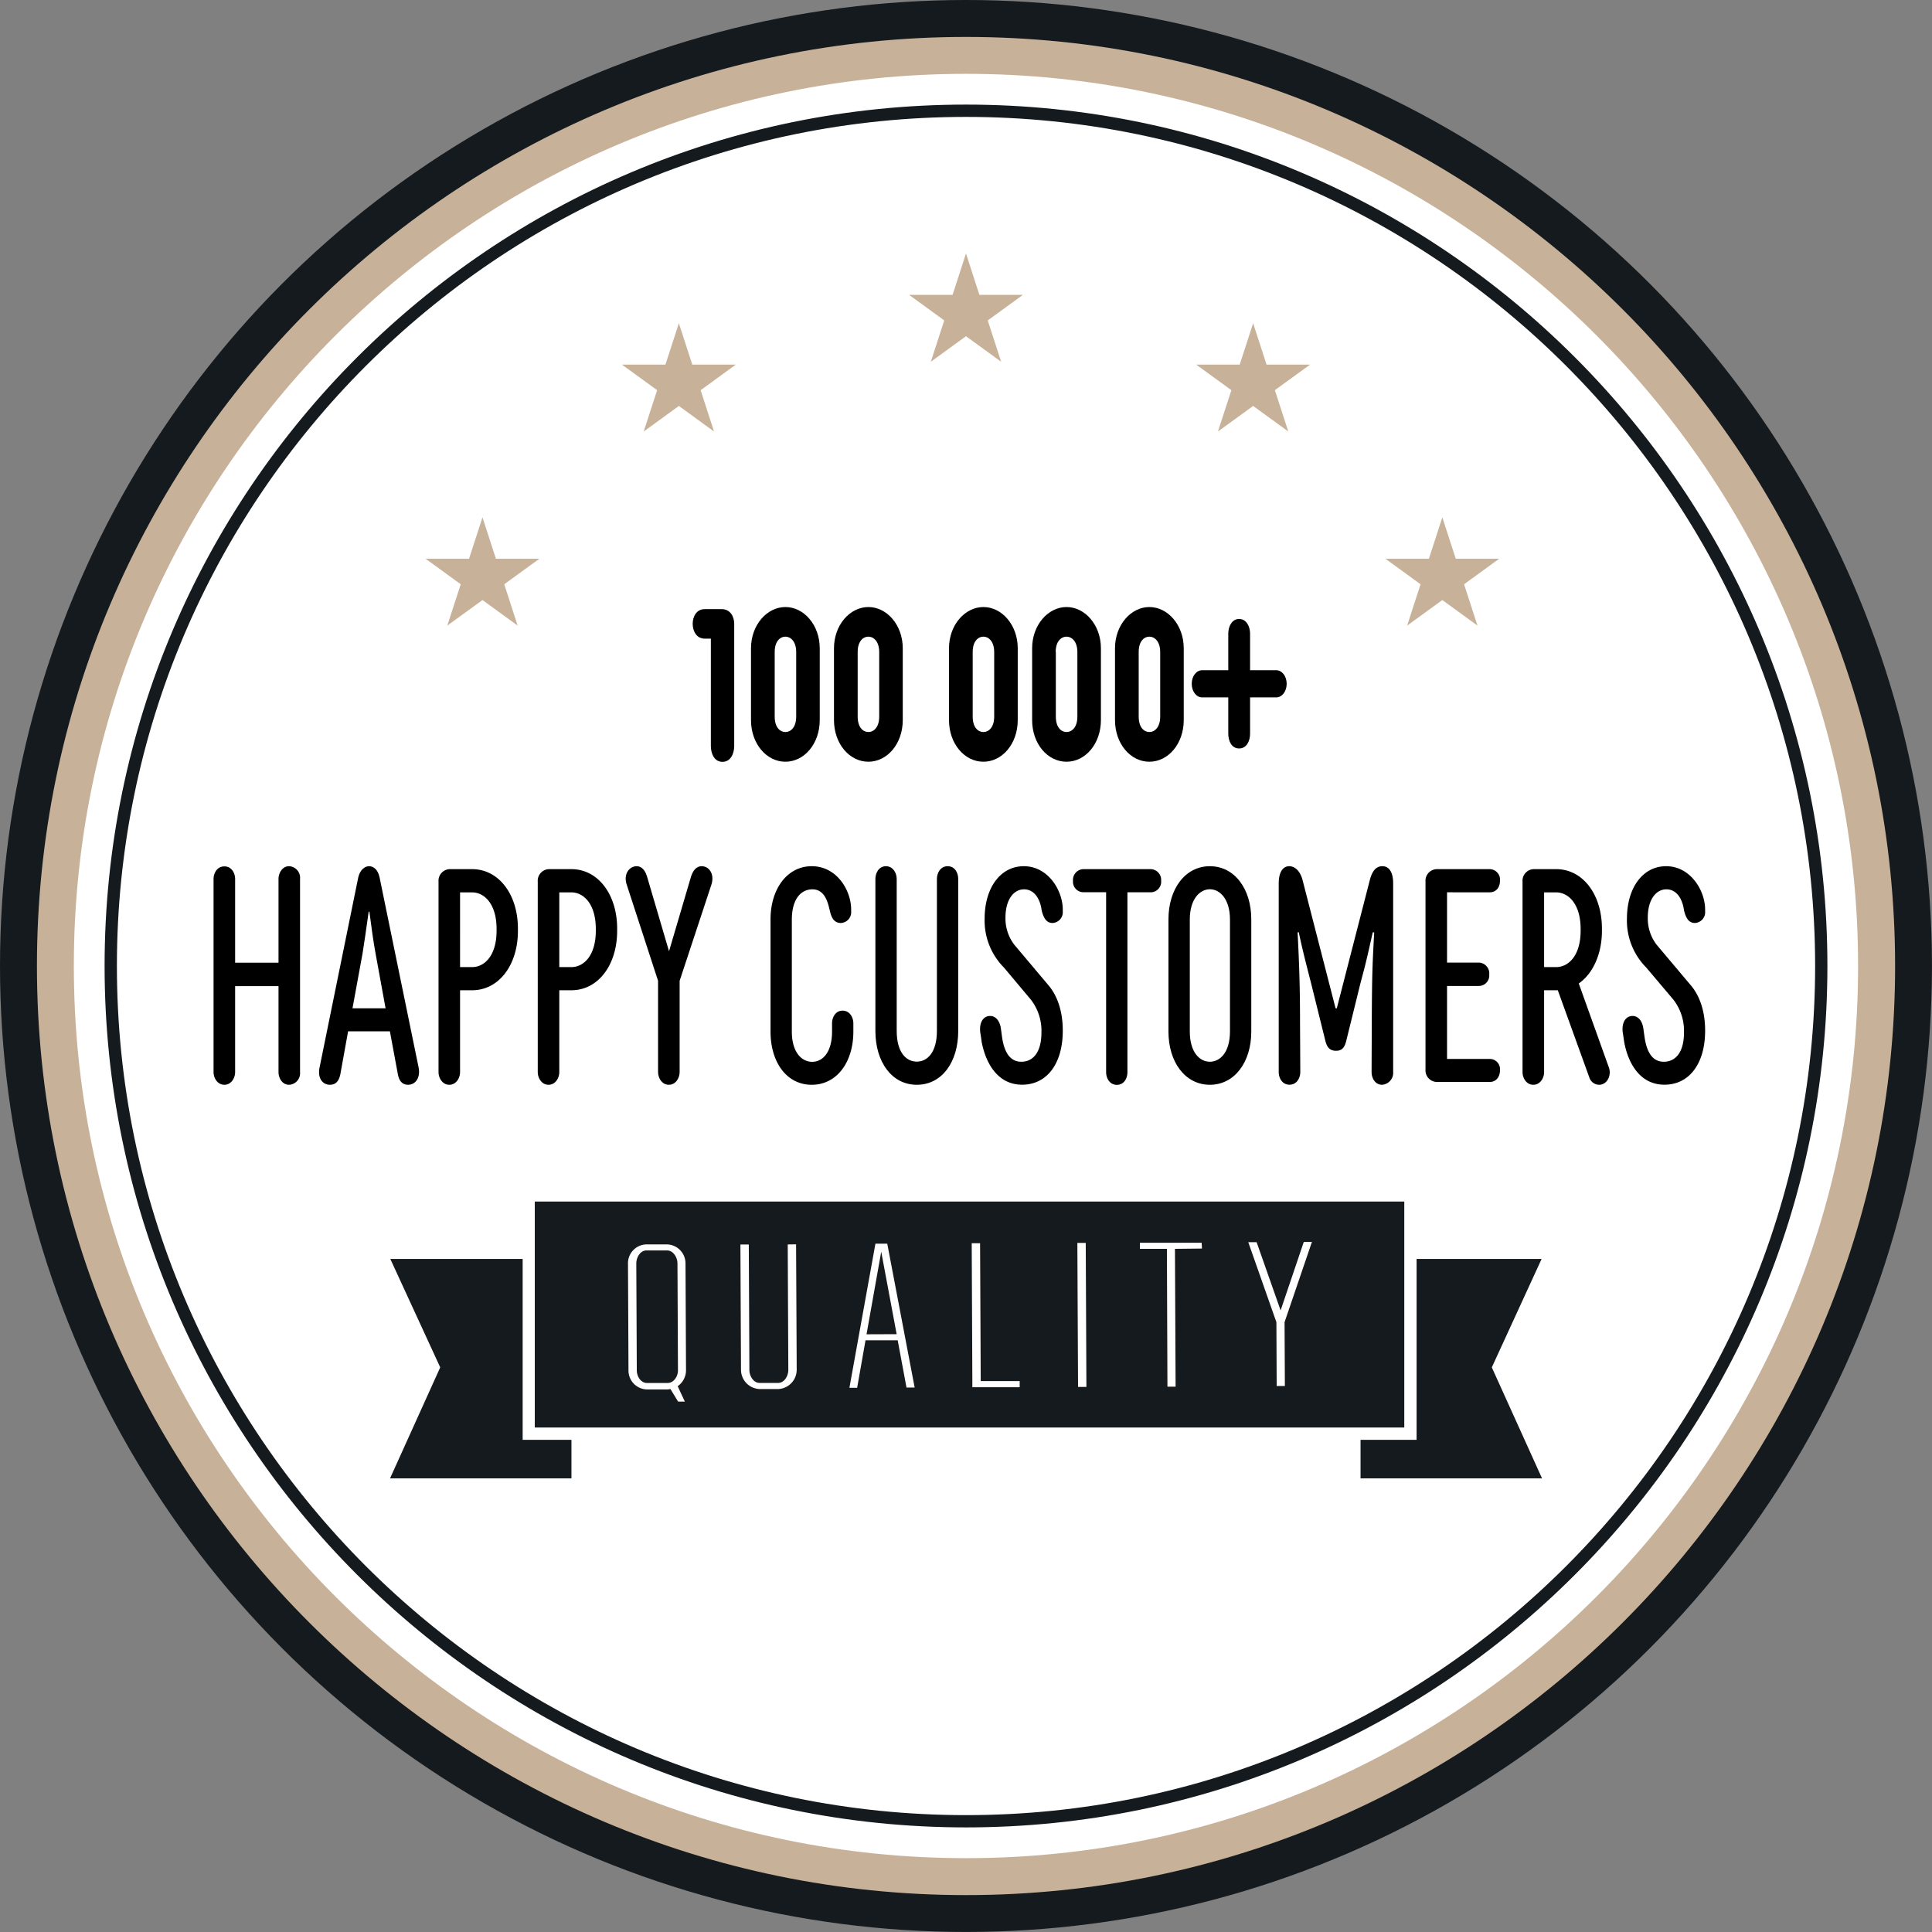
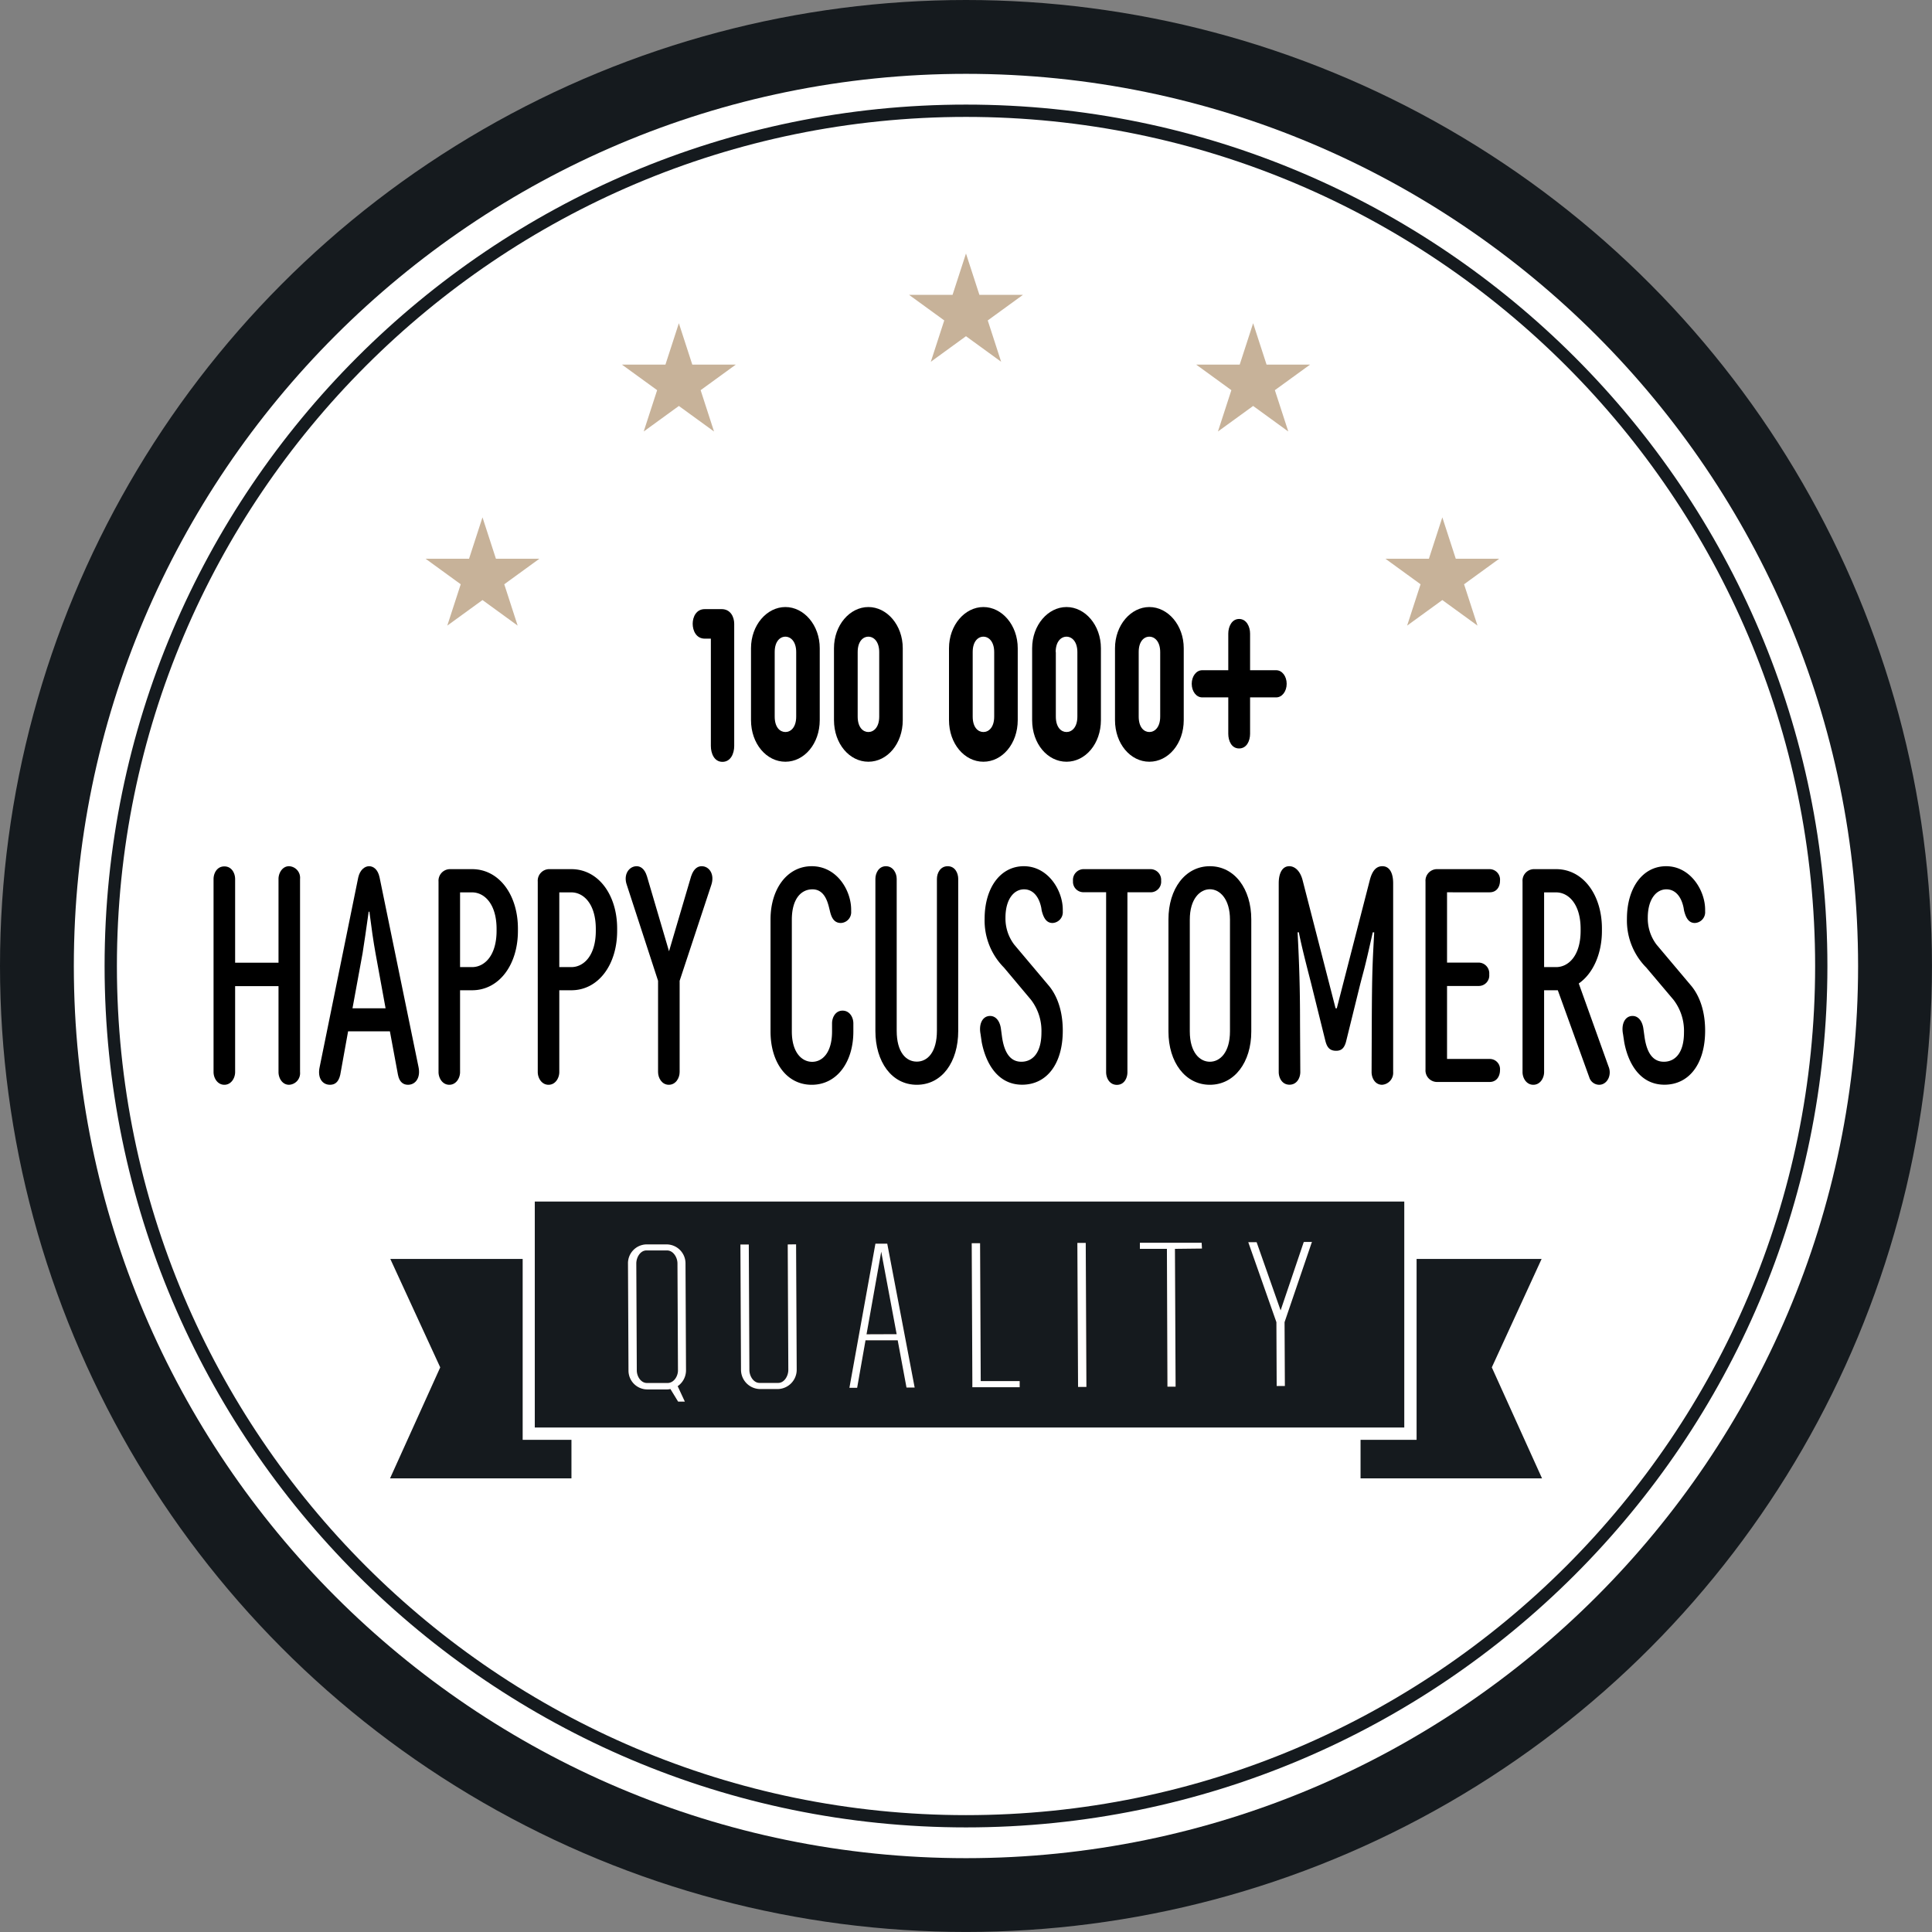
<svg xmlns="http://www.w3.org/2000/svg" id="Ebene_1" data-name="Ebene 1" viewBox="0 0 500.57 500.57">
  <rect x="0" y="0" width="500.57" height="500.57" fill="#808080" stroke="none" />
  <defs>
    <style>.cls-1,.cls-4,.cls-5{fill:#151a1e;}.cls-2{fill:#c7b299;}.cls-3{fill:#fff;}.cls-4{stroke:#91d4d9;}.cls-4,.cls-5{stroke-miterlimit:10;}.cls-5{stroke:#fff;}.cls-6{fill:#382013;}</style>
  </defs>
  <circle class="cls-1" cx="250.28" cy="250.28" r="250.28" />
-   <path class="cls-2" d="M249.87,490.44c-132.74,0-240.72-108-240.72-240.72S117.13,9,249.87,9,490.59,117,490.59,249.72s-108,240.72-240.72,240.72Z" transform="translate(0.42 0.57)" />
  <path class="cls-3" d="M249.87,480.87c-127.46,0-231.16-103.7-231.16-231.15S122.41,18.56,249.87,18.56,481,122.26,481,249.72,377.33,480.87,249.87,480.87Z" transform="translate(0.42 0.57)" />
  <path class="cls-1" d="M249.87,472.9c-123.06,0-223.19-100.12-223.19-223.18S126.81,26.53,249.87,26.53,473.05,126.65,473.05,249.72,372.93,472.9,249.87,472.9Zm0-443.18c-121.31,0-220,98.69-220,220s98.69,220,220,220,220-98.69,220-220-98.69-220-220-220Z" transform="translate(0.42 0.57)" />
  <polygon class="cls-2" points="250.28 65.68 253.76 76.4 265.03 76.4 255.92 83.02 259.39 93.73 250.28 87.11 241.17 93.73 244.65 83.02 235.54 76.4 246.8 76.4 250.28 65.68" />
  <polygon class="cls-2" points="324.68 83.75 328.16 94.47 339.43 94.47 330.31 101.09 333.79 111.8 324.68 105.18 315.56 111.8 319.04 101.09 309.93 94.47 321.2 94.47 324.68 83.75" />
  <polygon class="cls-2" points="175.89 83.75 179.37 94.47 190.64 94.47 181.53 101.09 185 111.8 175.89 105.18 166.78 111.8 170.26 101.09 161.14 94.47 172.41 94.47 175.89 83.75" />
  <polygon class="cls-4" points="350.92 384.62 401.93 384.62 388.26 354.29 401.93 324.59 350.92 324.59 350.92 384.62" />
  <path class="cls-3" d="M404,385.65H348.9V322.43H404l-14.4,31.3L404,385.65Zm-51.89-3.19h47L386.1,353.71,399,325.62H352.09v56.84Z" transform="translate(0.42 0.57)" />
  <polygon class="cls-5" points="149.65 384.62 98.64 384.62 112.3 354.29 98.64 324.59 149.65 324.59 149.65 384.62" />
  <path class="cls-3" d="M150.83,385.65H95.76l14.37-31.92-14.4-31.3h55.1v63.22Zm-50.14-3.19h46.95V325.62H100.71l12.93,28.09-13,28.75Z" transform="translate(0.42 0.57)" />
  <rect class="cls-5" x="136.96" y="309.72" width="228.47" height="61.73" />
  <path class="cls-3" d="M366.61,372.48H135V307.56H366.61v64.92Zm-228.47-3.19H363.42V310.75H138.14v58.54Z" transform="translate(0.42 0.57)" />
  <path class="cls-6" d="M175.16,358.58l1.86,4h-1.74l-2-3.27a3.29,3.29,0,0,1-.74.11l-5.33,0a4.88,4.88,0,0,1-4.79-4.89l-.13-27.68a4.88,4.88,0,0,1,4.74-5l5.33,0a4.92,4.92,0,0,1,4.83,4.95l.13,27.68A5,5,0,0,1,175.16,358.58Zm.08-4.12-.13-27.68c0-1.59-1.12-3.38-2.71-3.37l-5.34,0c-1.58,0-2.63,1.81-2.62,3.4l.13,27.68c0,1.59,1.07,3.27,2.65,3.27l5.34,0C174.15,357.74,175.25,356.05,175.24,354.46Z" transform="translate(0.42 0.57)" />
  <path class="cls-6" d="M205.84,321.83l.16,32.49a5,5,0,0,1-4.79,5l-4.81,0a5,5,0,0,1-4.83-4.95l-.15-32.49h2.17l.15,32.5c0,1.58,1.07,3.37,2.66,3.36l4.8,0c1.59,0,2.64-1.81,2.63-3.39l-.15-32.49Z" transform="translate(0.42 0.57)" />
  <path class="cls-6" d="M232.17,346.69l-8.34,0L221.66,359h-2l6.74-37.34h3.06l7.1,37.27h-2.11Zm-.27-1.58-4-21.38-3.81,21.41Z" transform="translate(0.42 0.57)" />
  <path class="cls-6" d="M263.77,357.27v1.58l-10.09,0h-2.17v-1.58l-.16-35.72h2.16l.17,35.72Z" transform="translate(0.42 0.57)" />
  <path class="cls-6" d="M281.06,358.77H278.9l-.18-37.3h2.17Z" transform="translate(0.42 0.57)" />
  <path class="cls-6" d="M311,322.92,304,323l.17,35.71-2.11,0L301.92,323l-7,0v-1.58l7,0H304l6.92,0Z" transform="translate(0.42 0.57)" />
  <path class="cls-6" d="M339.49,321.2,332.4,342l.08,16.53h-2.12L330.29,342,323,321.27h2.16l6.22,17.68,6-17.73Z" transform="translate(0.42 0.57)" />
  <path class="cls-3" d="M175.16,358.58l1.86,4h-1.74l-2-3.27a3.29,3.29,0,0,1-.74.11l-5.33,0a4.88,4.88,0,0,1-4.79-4.89l-.13-27.68a4.88,4.88,0,0,1,4.74-5l5.33,0a4.92,4.92,0,0,1,4.83,4.95l.13,27.68A5,5,0,0,1,175.16,358.58Zm.08-4.12-.13-27.68c0-1.59-1.12-3.38-2.71-3.37l-5.34,0c-1.58,0-2.63,1.81-2.62,3.4l.13,27.68c0,1.59,1.07,3.27,2.65,3.27l5.34,0C174.15,357.74,175.25,356.05,175.24,354.46Z" transform="translate(0.42 0.57)" />
  <path class="cls-3" d="M205.84,321.83l.16,32.49a5,5,0,0,1-4.79,5l-4.81,0a5,5,0,0,1-4.83-4.95l-.15-32.49h2.17l.15,32.5c0,1.58,1.07,3.37,2.66,3.36l4.8,0c1.59,0,2.64-1.81,2.63-3.39l-.15-32.49Z" transform="translate(0.42 0.57)" />
  <path class="cls-3" d="M232.17,346.69l-8.34,0L221.66,359h-2l6.74-37.34h3.06l7.1,37.27h-2.11Zm-.27-1.58-4-21.38-3.81,21.41Z" transform="translate(0.42 0.57)" />
  <path class="cls-3" d="M263.77,357.27v1.58l-10.09,0h-2.17v-1.58l-.16-35.72h2.16l.17,35.72Z" transform="translate(0.42 0.57)" />
  <path class="cls-3" d="M281.06,358.77H278.9l-.18-37.3h2.17Z" transform="translate(0.42 0.57)" />
  <path class="cls-3" d="M311,322.92,304,323l.17,35.71-2.11,0L301.92,323l-7,0v-1.58l7,0H304l6.92,0Z" transform="translate(0.42 0.57)" />
  <path class="cls-3" d="M339.49,321.2,332.4,342l.08,16.53h-2.12L330.29,342,323,321.27h2.16l6.22,17.68,6-17.73Z" transform="translate(0.42 0.57)" />
  <path d="M77.32,277.2a3,3,0,0,1-2.85,3.29c-1.78,0-2.73-1.76-2.73-3.29V254.93H60.5V277.2c0,1.53-1,3.29-2.79,3.29s-2.8-1.76-2.8-3.29v-50c0-1.53.89-3.29,2.8-3.29s2.79,1.76,2.79,3.29v21.66H71.74V227.15c0-1.53,1-3.29,2.73-3.29a3,3,0,0,1,2.85,3.29Z" transform="translate(0.42 0.57)" />
  <path d="M87.74,277.89c-.45,2-1.46,2.6-2.67,2.6-1.9,0-3.3-1.68-2.67-4.59l10-49.13c.45-2,1.72-2.91,2.8-2.91s2.28.76,2.73,2.91l10.09,49.13c.58,2.75-.76,4.59-2.73,4.59-1.14,0-2.22-.61-2.6-2.6l-2.09-11.25H89.77Zm3.17-17.22h8.57l-2.6-14.23c-.57-3.14-1.08-6.74-1.59-10.79H95.1c-.51,3.67-1.27,8.95-1.58,10.79Z" transform="translate(0.42 0.57)" />
  <path d="M118.78,277.2c0,1.53-1,3.29-2.79,3.29s-2.79-1.76-2.79-3.29V227.84a3,3,0,0,1,2.85-3.22h5.84c7,0,11.88,6.66,11.88,15.39v.61c0,8.8-4.89,15.38-11.88,15.38h-3.11ZM121.89,250c3.18,0,6.35-2.91,6.35-9.42v-.46c0-6.5-3.17-9.48-6.35-9.48h-3.11V250Z" transform="translate(0.42 0.57)" />
  <path d="M144.49,277.2c0,1.53-1,3.29-2.79,3.29s-2.79-1.76-2.79-3.29V227.84a3,3,0,0,1,2.86-3.22h5.84c7,0,11.87,6.66,11.87,15.39v.61c0,8.8-4.89,15.38-11.87,15.38h-3.12ZM147.61,250c3.17,0,6.34-2.91,6.34-9.42v-.46c0-6.5-3.17-9.48-6.34-9.48h-3.12V250Z" transform="translate(0.42 0.57)" />
  <path d="M178.65,226.46c.76-2.29,2-2.6,2.73-2.6,2,0,3.43,2.14,2.48,4.9l-8.19,24.79V277.2c0,1.53-1,3.29-2.8,3.29s-2.79-1.76-2.79-3.29V253.55L162,228.76c-1-2.76.57-4.9,2.54-4.9.82,0,2,.46,2.66,2.6l5.72,19.44Z" transform="translate(0.42 0.57)" />
  <path d="M215.16,264.57c0-1.53.88-3.29,2.73-3.29s2.79,1.76,2.79,3.29v2.14c0,7.89-4.25,13.78-10.79,13.78s-10.67-5.89-10.67-13.78V237.63c0-7.88,4.32-13.77,10.67-13.77,6.54,0,10.22,6.28,10.22,11.25v.46a2.79,2.79,0,0,1-2.67,3c-2,0-2.54-1.83-2.86-3.21l-.19-.77c-.44-1.76-1.33-4.74-4.31-4.74s-5.34,2.52-5.34,7.88v28.93c0,5.51,2.61,7.88,5.27,7.88s5.15-2.37,5.15-7.88Z" transform="translate(0.42 0.57)" />
  <path d="M247.85,266.56c0,8-4.19,13.93-10.73,13.93s-10.73-6-10.73-13.93V227.15c0-1.53.89-3.29,2.73-3.29s2.79,1.76,2.79,3.29v39.34c0,5.58,2.42,8,5.21,8s5.21-2.45,5.21-8V227.15c0-1.53.89-3.29,2.79-3.29s2.73,1.76,2.73,3.29Z" transform="translate(0.42 0.57)" />
  <path d="M253.94,269.47l-.31-2.14c-.51-2.68.57-4.67,2.47-4.67,1.59,0,2.54,1.45,2.8,3.21l.31,2.3c.7,4.74,2.61,6.35,5,6.35,2.86,0,5.2-2.22,5.2-7.58a13.21,13.21,0,0,0-2.72-8.49l-7-8.34a17.25,17.25,0,0,1-5-12.63c0-8,4.07-13.62,10.16-13.62,6.29,0,10.09,6.28,10.09,11.25v.46a2.79,2.79,0,0,1-2.66,3c-1.65,0-2.35-1.45-2.8-3.21l-.12-.77c-.64-3.06-2.29-4.74-4.45-4.74-2.66,0-4.82,2.6-4.82,7.35a11.19,11.19,0,0,0,2.29,7l8.76,10.4c1.14,1.3,3.8,4.9,3.8,11.87,0,8.64-4.18,14-10.53,14S255,274.9,253.94,269.47Z" transform="translate(0.42 0.57)" />
  <path d="M297.69,224.62a2.77,2.77,0,0,1,2.73,3,2.73,2.73,0,0,1-2.73,3h-6v46.6c0,1.53-.83,3.29-2.73,3.29s-2.79-1.76-2.79-3.29V230.6h-5.91a2.7,2.7,0,0,1-2.67-2.91,2.79,2.79,0,0,1,2.67-3.07Z" transform="translate(0.42 0.57)" />
  <path d="M302.32,237.63c0-7.88,4.32-13.77,10.73-13.77s10.73,5.89,10.73,13.77v29.08c0,7.89-4.32,13.78-10.73,13.78s-10.73-5.89-10.73-13.78Zm5.53.08v28.93c0,5.51,2.6,7.88,5.2,7.88s5.21-2.37,5.21-7.88V237.71c0-5.43-2.67-7.88-5.21-7.88S307.85,232.28,307.85,237.71Z" transform="translate(0.42 0.57)" />
  <path d="M355,264.19c.06-12.86.19-15.15.63-23.19h-.38c-2.35,10.56-2.22,9.34-3.37,13.93L348.41,269c-.5,2.22-1.46,2.68-2.66,2.68-1.84,0-2.42-1.15-2.8-2.68l-3.49-14.08c-.38-1.61-2.41-9.11-3.36-13.93h-.32c.44,8.5.63,14.7.63,23.19l.07,13c0,1.53-.89,3.29-2.8,3.29s-2.79-1.76-2.79-3.29V228.3c0-2.76,1-4.44,2.73-4.44,1.4,0,2.79,1.15,3.43,3.52l8.57,33.29h.32l8.57-33.29c.63-2.37,1.65-3.52,3.24-3.52,1.77,0,2.79,1.61,2.79,4.44v48.9a3.1,3.1,0,0,1-2.86,3.29c-1.84,0-2.73-1.76-2.73-3.29Z" transform="translate(0.42 0.57)" />
  <path d="M368.92,227.84a3,3,0,0,1,2.86-3.22h13.77a2.72,2.72,0,0,1,2.67,3c0,1.61-.89,3-2.67,3H374.5v18.21h8.2a2.79,2.79,0,0,1,2.73,3.06,2.72,2.72,0,0,1-2.73,3h-8.2v18.91h11.05a2.65,2.65,0,0,1,2.67,2.9c0,1.61-.89,3.06-2.67,3.06H371.78a3,3,0,0,1-2.86-3.21Z" transform="translate(0.42 0.57)" />
  <path d="M403.2,256h-3.55v21.2c0,1.53-1,3.29-2.8,3.29s-2.79-1.76-2.79-3.29V227.84a3,3,0,0,1,2.86-3.22h5.84c7,0,11.87,6.66,11.87,15.39v.61c0,6-2.35,11.1-6,13.62l7.68,21.43c1,2.29-.32,4.82-2.41,4.82a2.7,2.7,0,0,1-2.54-1.91Zm-.44-6c3.17,0,6.35-2.91,6.35-9.42v-.46c0-6.5-3.18-9.48-6.35-9.48h-3.11V250Z" transform="translate(0.42 0.57)" />
  <path d="M420.41,269.47l-.32-2.14c-.51-2.68.57-4.67,2.47-4.67,1.59,0,2.54,1.45,2.8,3.21l.32,2.3c.69,4.74,2.6,6.35,5,6.35,2.86,0,5.21-2.22,5.21-7.58a13.21,13.21,0,0,0-2.73-8.49l-7.05-8.34a17.25,17.25,0,0,1-5-12.63c0-8,4.07-13.62,10.16-13.62,6.29,0,10.1,6.28,10.1,11.25v.46a2.79,2.79,0,0,1-2.67,3c-1.65,0-2.35-1.45-2.79-3.21l-.13-.77c-.63-3.06-2.28-4.74-4.44-4.74-2.67,0-4.83,2.6-4.83,7.35a11.19,11.19,0,0,0,2.29,7l8.76,10.4c1.14,1.3,3.81,4.9,3.81,11.87,0,8.64-4.19,14-10.54,14S421.42,274.9,420.41,269.47Z" transform="translate(0.42 0.57)" />
  <polygon class="cls-2" points="125.01 134.04 128.49 144.76 139.76 144.76 130.65 151.38 134.12 162.09 125.01 155.47 115.89 162.09 119.37 151.38 110.26 144.76 121.53 144.76 125.01 134.04" />
  <polygon class="cls-2" points="373.7 134.04 377.18 144.76 388.44 144.76 379.33 151.38 382.81 162.09 373.7 155.47 364.58 162.09 368.06 151.38 358.95 144.76 370.22 144.76 373.7 134.04" />
  <path d="M186.56,157.25c2.32,0,3.25,2.06,3.25,3.8V192.7c0,2-.93,4.12-3.05,4.12s-3-2.17-3-4.12V164.9h-1.58c-2.2,0-3.13-2.06-3.13-3.85s.93-3.8,3.13-3.8Z" transform="translate(0.42 0.57)" />
  <path d="M194.16,167.39c0-6,4.11-10.68,8.91-10.68s8.9,4.66,8.9,10.68V186c0,6.12-4,10.79-8.9,10.79s-8.91-4.67-8.91-10.79Zm6.14,1v16.7c0,2.81,1.38,4,2.77,4s2.8-1.2,2.8-4v-16.7c0-2.71-1.38-4-2.8-4S200.3,165.65,200.3,168.36Z" transform="translate(0.42 0.57)" />
  <path d="M215.66,167.39c0-6,4.11-10.68,8.91-10.68s8.91,4.66,8.91,10.68V186c0,6.12-4,10.79-8.91,10.79s-8.91-4.67-8.91-10.79Zm6.14,1v16.7c0,2.81,1.39,4,2.77,4s2.81-1.2,2.81-4v-16.7c0-2.71-1.39-4-2.81-4S221.8,165.65,221.8,168.36Z" transform="translate(0.42 0.57)" />
  <path d="M245.46,167.39c0-6,4.11-10.68,8.91-10.68s8.9,4.66,8.9,10.68V186c0,6.12-4,10.79-8.9,10.79s-8.91-4.67-8.91-10.79Zm6.14,1v16.7c0,2.81,1.38,4,2.77,4s2.8-1.2,2.8-4v-16.7c0-2.71-1.38-4-2.8-4S251.6,165.65,251.6,168.36Z" transform="translate(0.42 0.57)" />
  <path d="M267,167.39c0-6,4.11-10.68,8.91-10.68s8.91,4.66,8.91,10.68V186c0,6.12-4,10.79-8.91,10.79S267,192.15,267,186Zm6.14,1v16.7c0,2.81,1.39,4,2.77,4s2.81-1.2,2.81-4v-16.7c0-2.71-1.39-4-2.81-4S273.1,165.65,273.1,168.36Z" transform="translate(0.42 0.57)" />
  <path d="M288.47,167.39c0-6,4.11-10.68,8.9-10.68s8.91,4.66,8.91,10.68V186c0,6.12-4,10.79-8.91,10.79s-8.9-4.67-8.9-10.79Zm6.14,1v16.7c0,2.81,1.38,4,2.76,4s2.81-1.2,2.81-4v-16.7c0-2.71-1.38-4-2.81-4S294.61,165.65,294.61,168.36Z" transform="translate(0.42 0.57)" />
  <path d="M311.07,180.12c-1.55,0-2.72-1.57-2.72-3.52s1.17-3.52,2.72-3.52h6.75v-9.49c0-1.79.9-3.79,2.81-3.79s2.84,2,2.84,3.79v9.49h6.76c1.54,0,2.72,1.57,2.72,3.52s-1.18,3.52-2.72,3.52h-6.76v9.43c0,1.79-.85,3.8-2.84,3.8s-2.81-2-2.81-3.8v-9.43Z" transform="translate(0.42 0.57)" />
</svg>